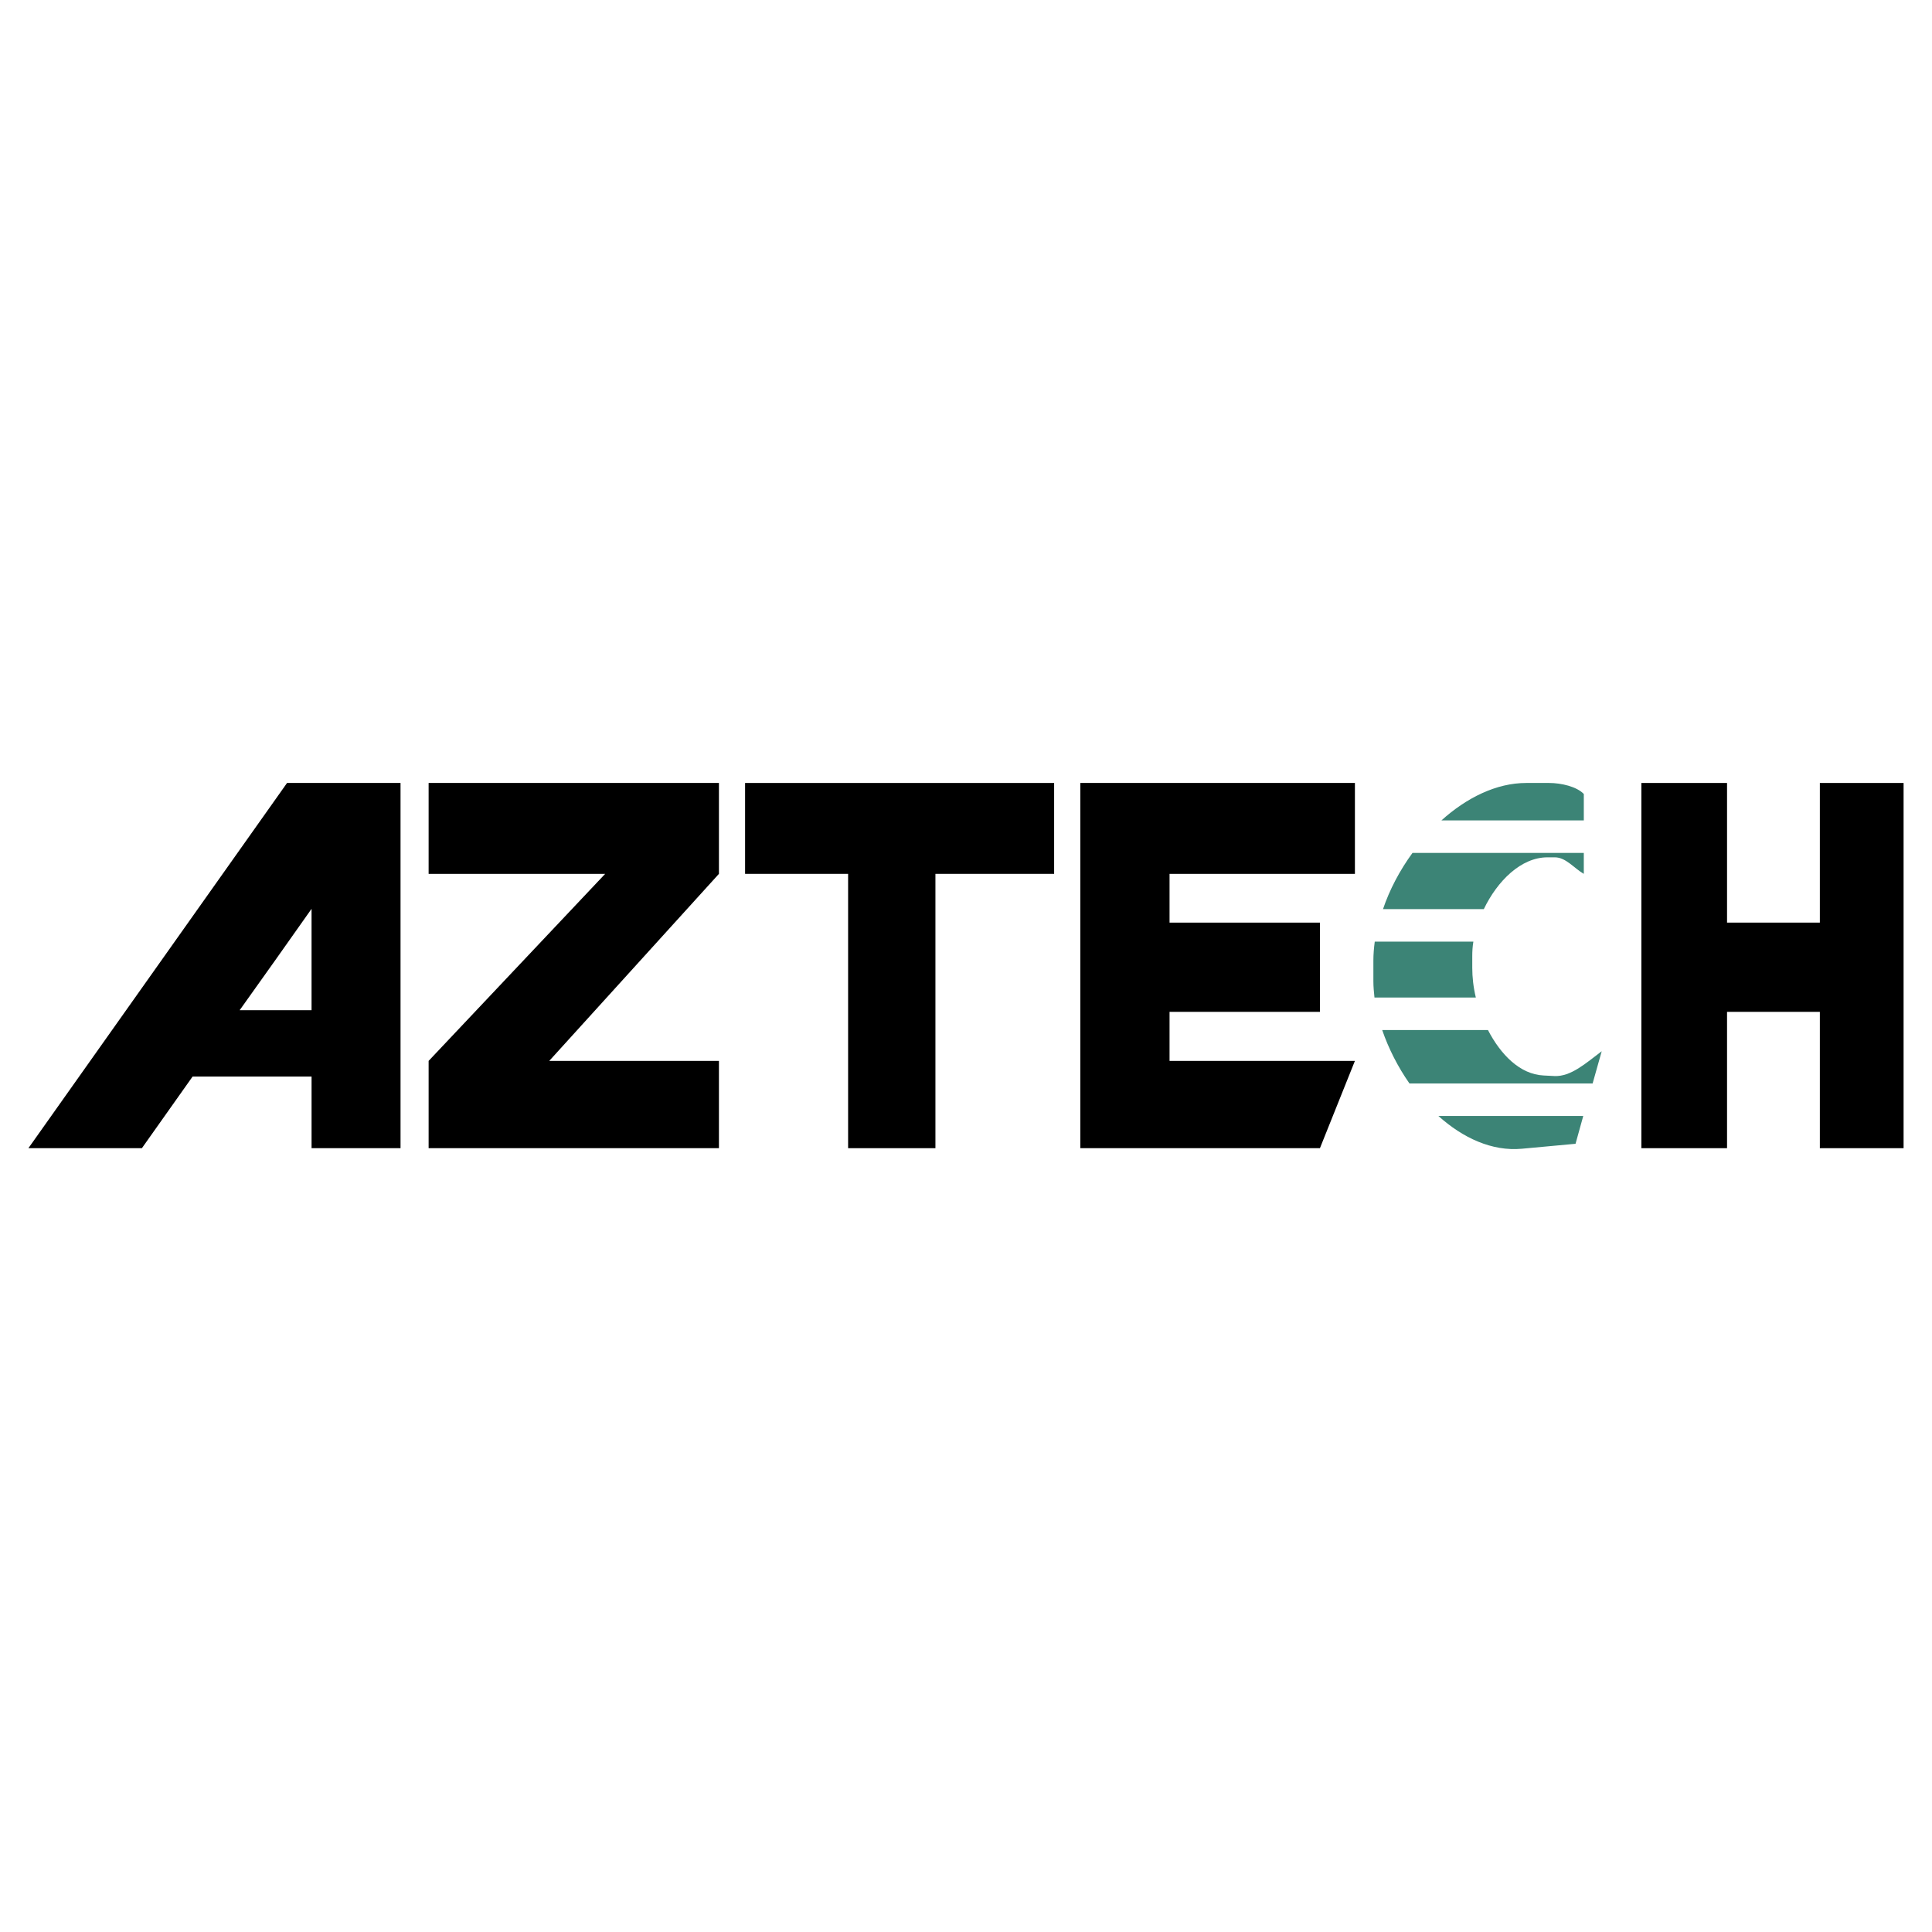
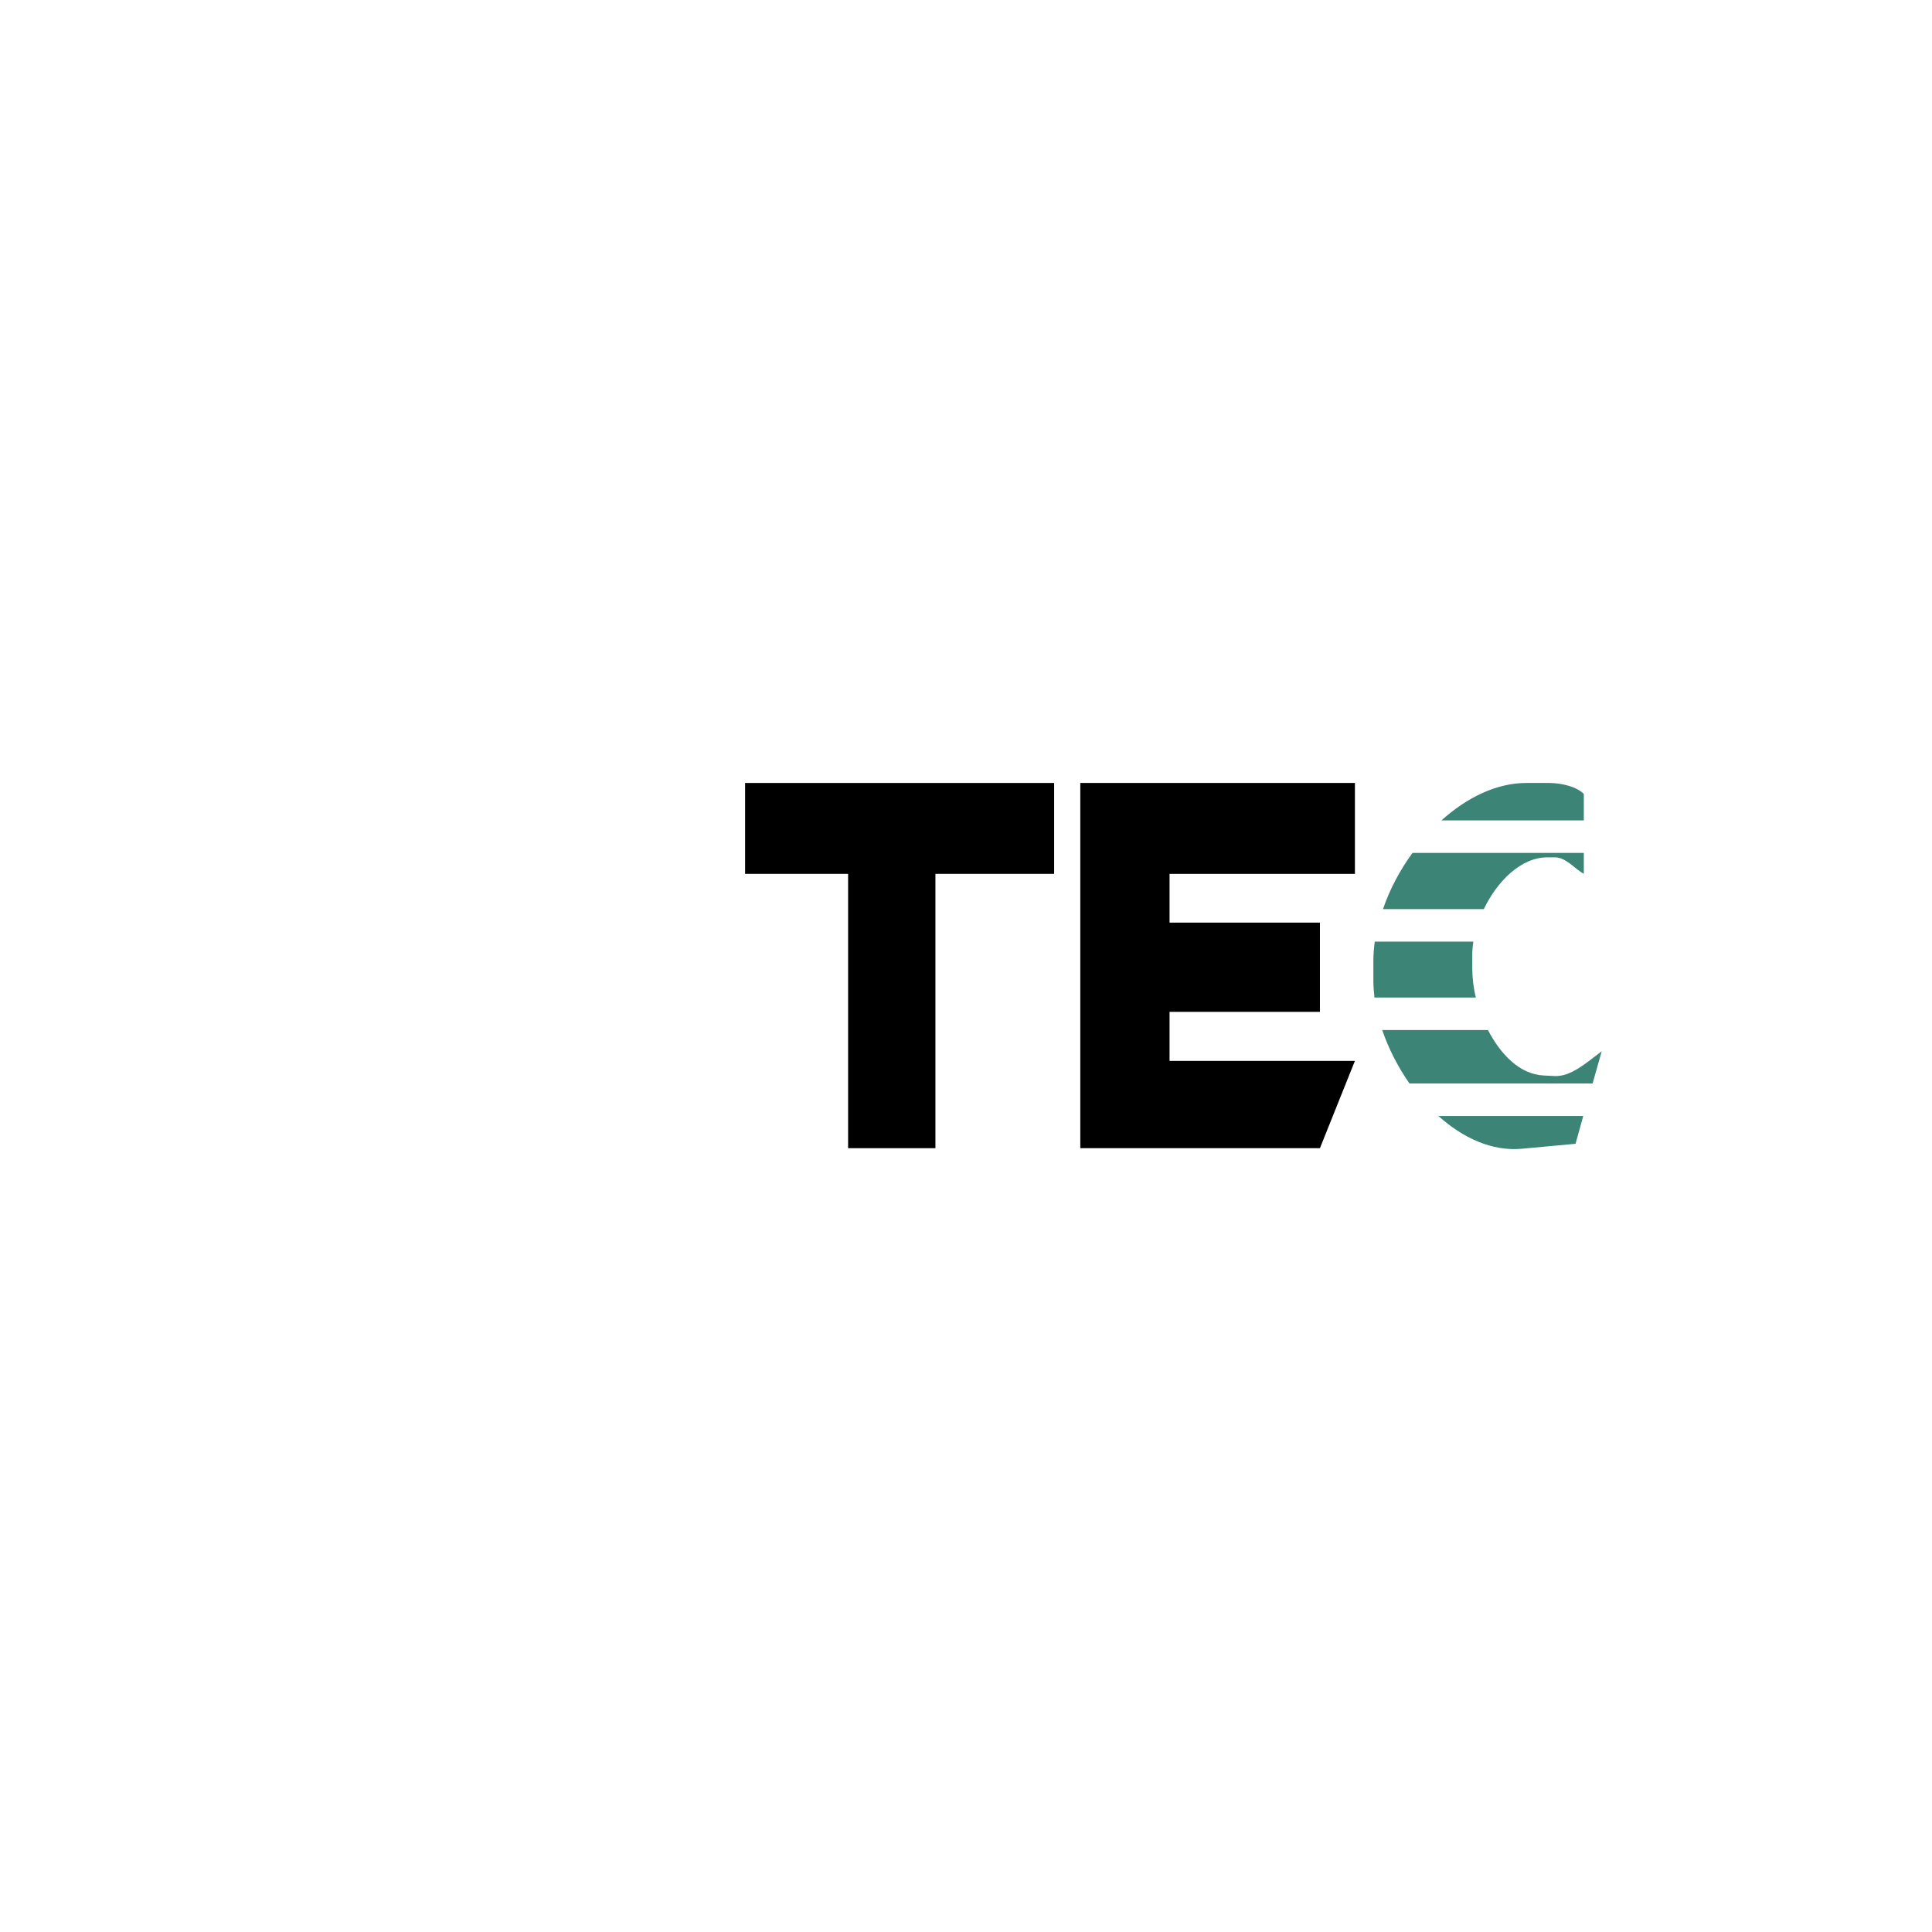
<svg xmlns="http://www.w3.org/2000/svg" version="1.0" id="Layer_1" x="0px" y="0px" width="192.756px" height="192.756px" viewBox="0 0 192.756 192.756" enable-background="new 0 0 192.756 192.756" xml:space="preserve">
  <g>
    <polygon fill-rule="evenodd" clip-rule="evenodd" fill="#FFFFFF" points="0,0 192.756,0 192.756,192.756 0,192.756 0,0  " />
-     <path fill-rule="evenodd" clip-rule="evenodd" d="M31.084,78.117h-2.446l-1.127,1.593L2.834,114.555h11.322l5.057-7.144h8.299   h3.573v7.144h8.876v-7.144v-6.623V78.117H31.084L31.084,78.117L31.084,78.117z M31.084,100.788h-3.573h-3.6l3.6-5.057l3.573-5.057   V100.788L31.084,100.788L31.084,100.788z" />
-     <polygon fill-rule="evenodd" clip-rule="evenodd" points="54.8,105.844 71.728,105.844 71.728,114.555 42.764,114.555    42.764,105.844 60.378,87.185 42.764,87.185 42.764,78.117 71.728,78.117 71.728,87.185 54.8,105.844 54.8,105.844  " />
    <polygon fill-rule="evenodd" clip-rule="evenodd" points="74.338,78.117 84.616,78.117 93.328,78.117 105.171,78.117    105.171,87.185 93.328,87.185 93.328,114.555 84.616,114.555 84.616,87.185 74.338,87.185 74.338,78.117 74.338,78.117  " />
    <polygon fill-rule="evenodd" clip-rule="evenodd" points="135.18,87.185 135.18,78.117 107.782,78.117 107.782,114.555    131.69,114.555 135.18,105.844 116.686,105.844 116.686,100.953 131.69,100.953 131.69,92.049 116.686,92.049 116.686,87.185    135.18,87.185 135.18,87.185  " />
-     <polygon fill-rule="evenodd" clip-rule="evenodd" points="181.567,78.117 189.921,78.117 189.921,92.049 189.921,100.953    189.921,114.555 181.567,114.555 181.567,100.953 172.307,100.953 172.307,114.555 163.76,114.555 163.76,100.953 163.76,92.049    163.76,78.117 172.307,78.117 172.307,92.049 181.567,92.049 181.567,78.117 181.567,78.117  " />
    <path fill-rule="evenodd" clip-rule="evenodd" fill="#3C8476" d="M159.803,104.882l-0.907,3.216h-18.274l0,0   c-1.154-1.648-2.088-3.49-2.72-5.331l0,0h10.552l0,0c1.265,2.445,3.188,4.425,5.551,4.534l0,0l1.072,0.055l0,0   C156.725,107.438,158.236,106.063,159.803,104.882L159.803,104.882L159.803,104.882L159.803,104.882L159.803,104.882z    M137.131,99.523c-0.055-0.549-0.109-1.071-0.109-1.621l0,0v-2.061l0,0c0-0.632,0.055-1.264,0.138-1.896l0,0h9.838l0,0   c-0.083,0.495-0.11,0.989-0.11,1.457l0,0v1.154l0,0c0,0.934,0.11,1.951,0.357,2.967l0,0H137.131L137.131,99.523L137.131,99.523   L137.131,99.523z M137.983,90.703c0.659-1.951,1.676-3.875,2.94-5.606l0,0h17.093v2.088l0,0c-0.962-0.55-1.786-1.649-2.886-1.649   l0,0h-0.742l0,0c-2.638,0-5.001,2.363-6.348,5.167l0,0H137.983L137.983,90.703L137.983,90.703L137.983,90.703z M143.809,81.854   c2.501-2.253,5.469-3.737,8.464-3.737l0,0h2.281l0,0c1.21,0,2.748,0.357,3.463,1.099l0,0v2.638H143.809L143.809,81.854   L143.809,81.854L143.809,81.854z M157.962,111.34l-0.77,2.775l-5.358,0.495l0,0c-2.969,0.275-5.882-1.072-8.327-3.271l0,0H157.962   L157.962,111.34L157.962,111.34z" />
  </g>
</svg>